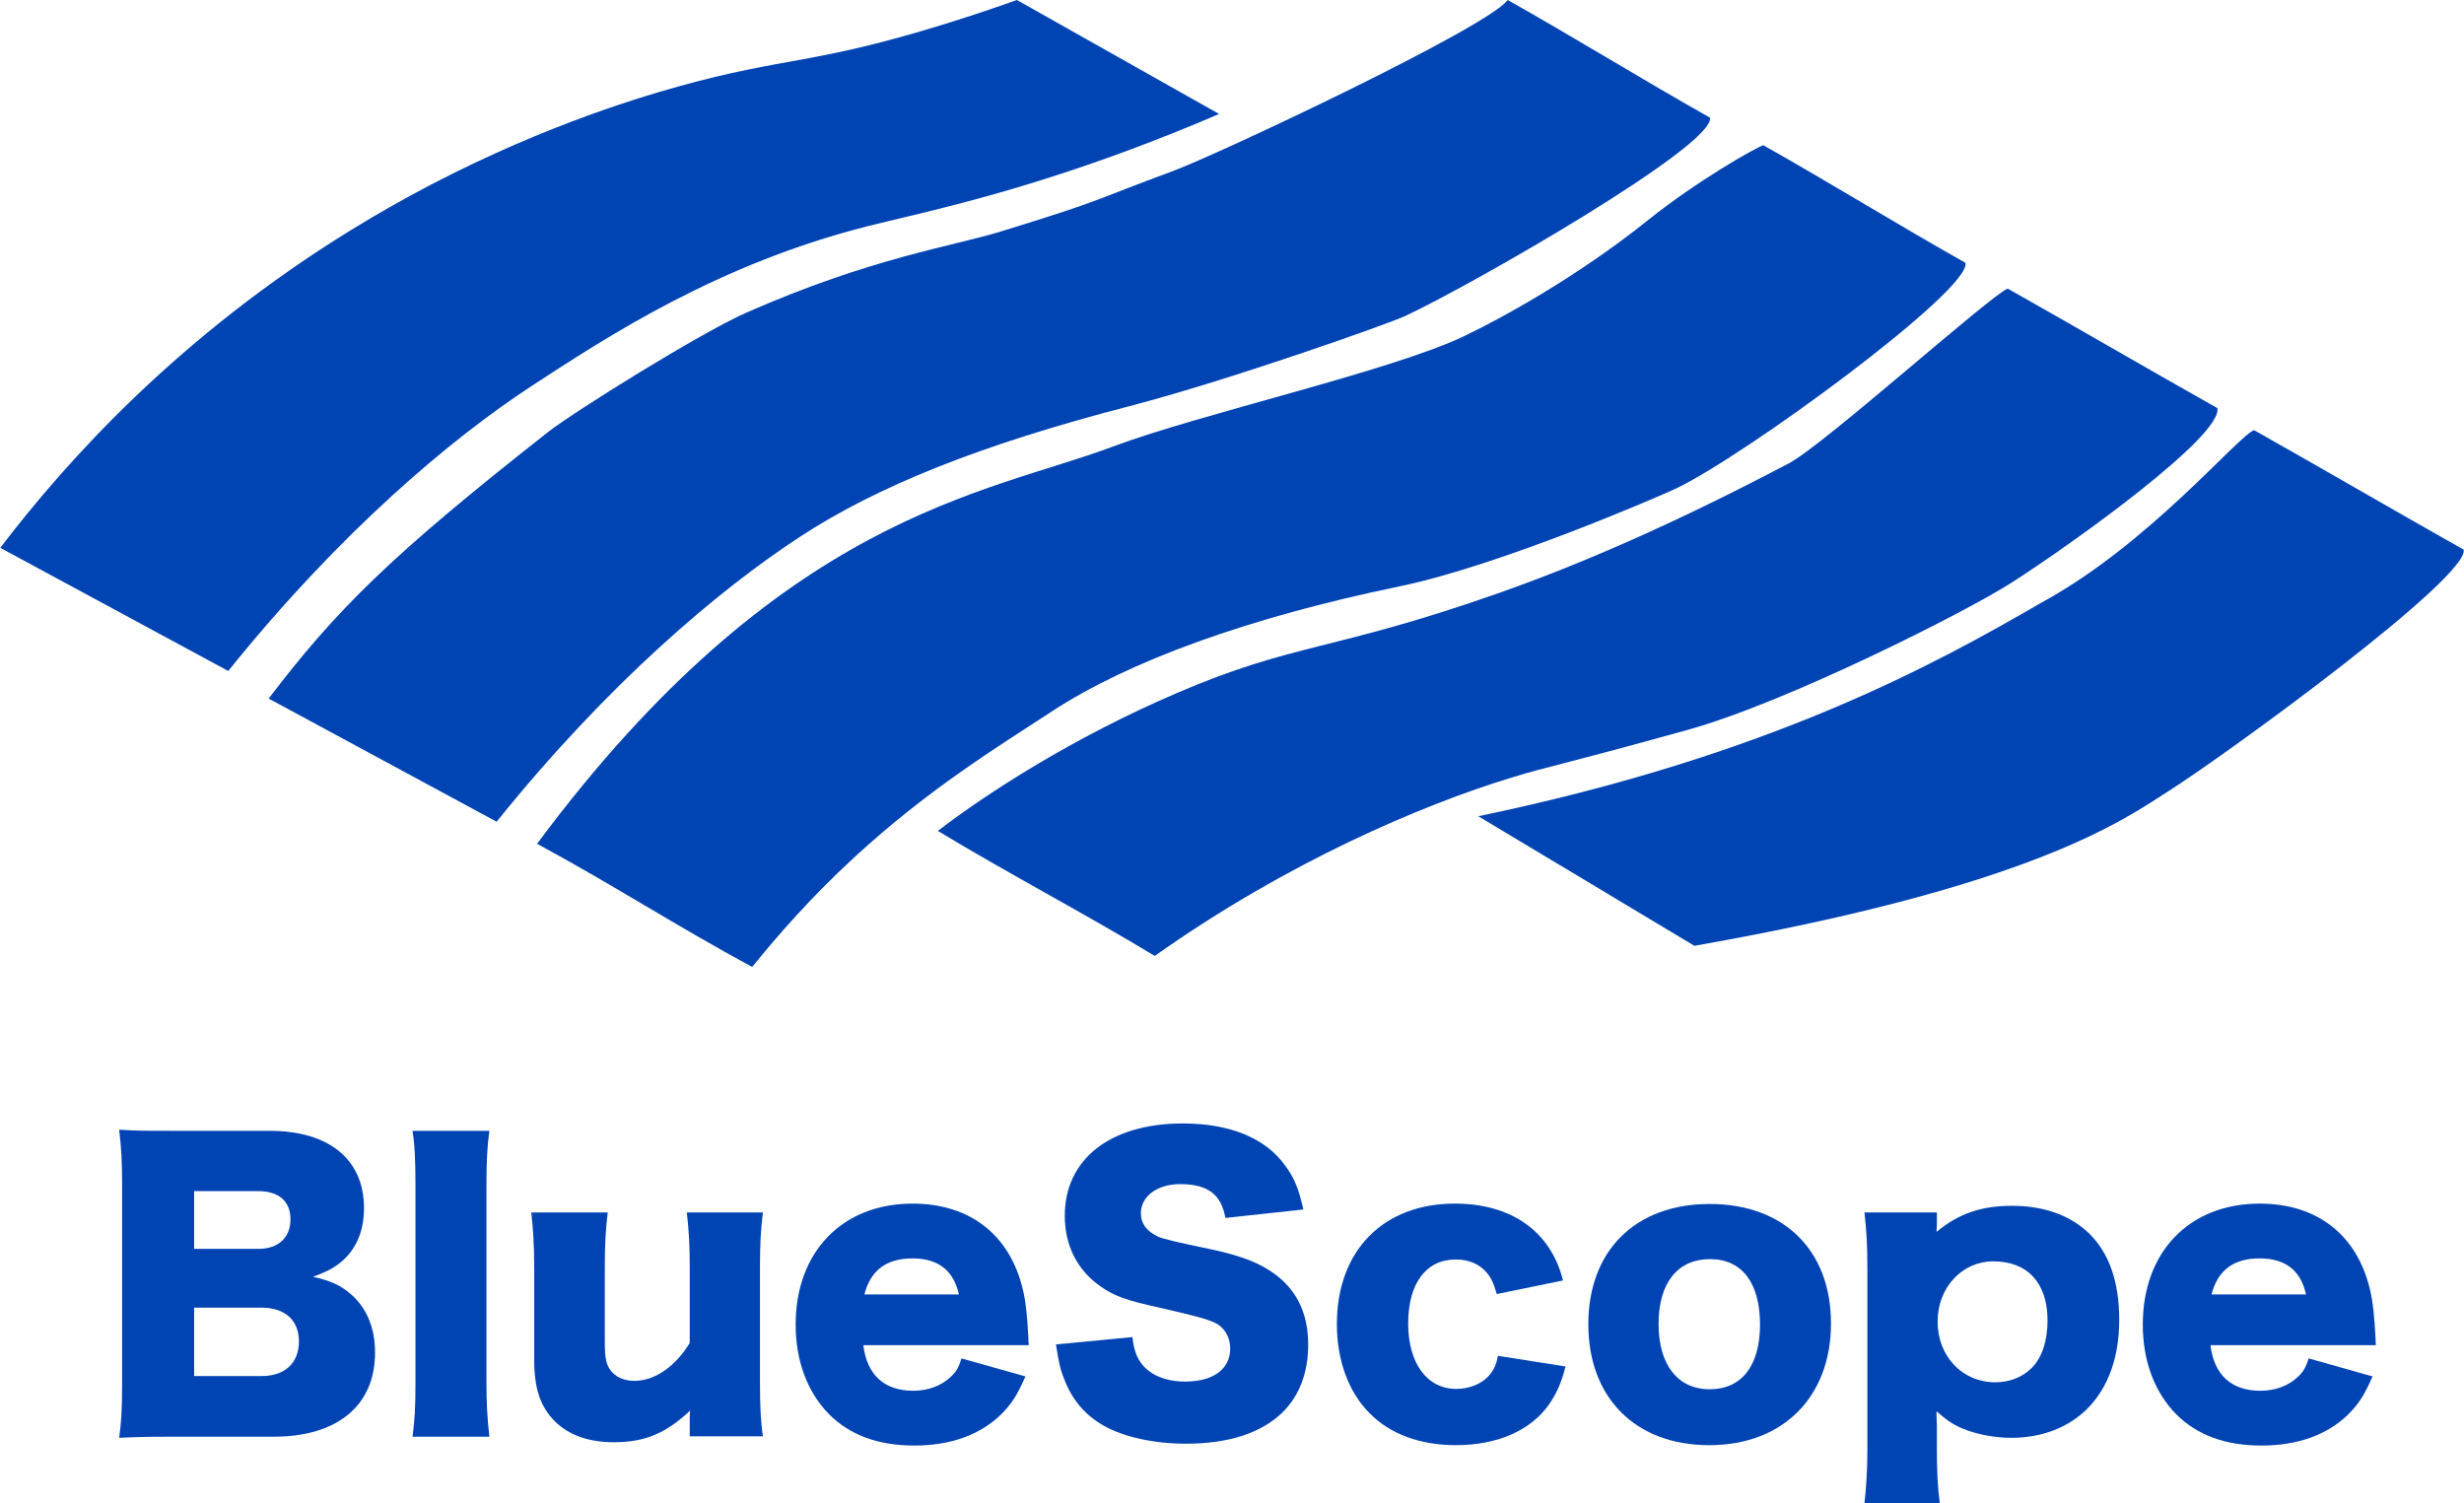
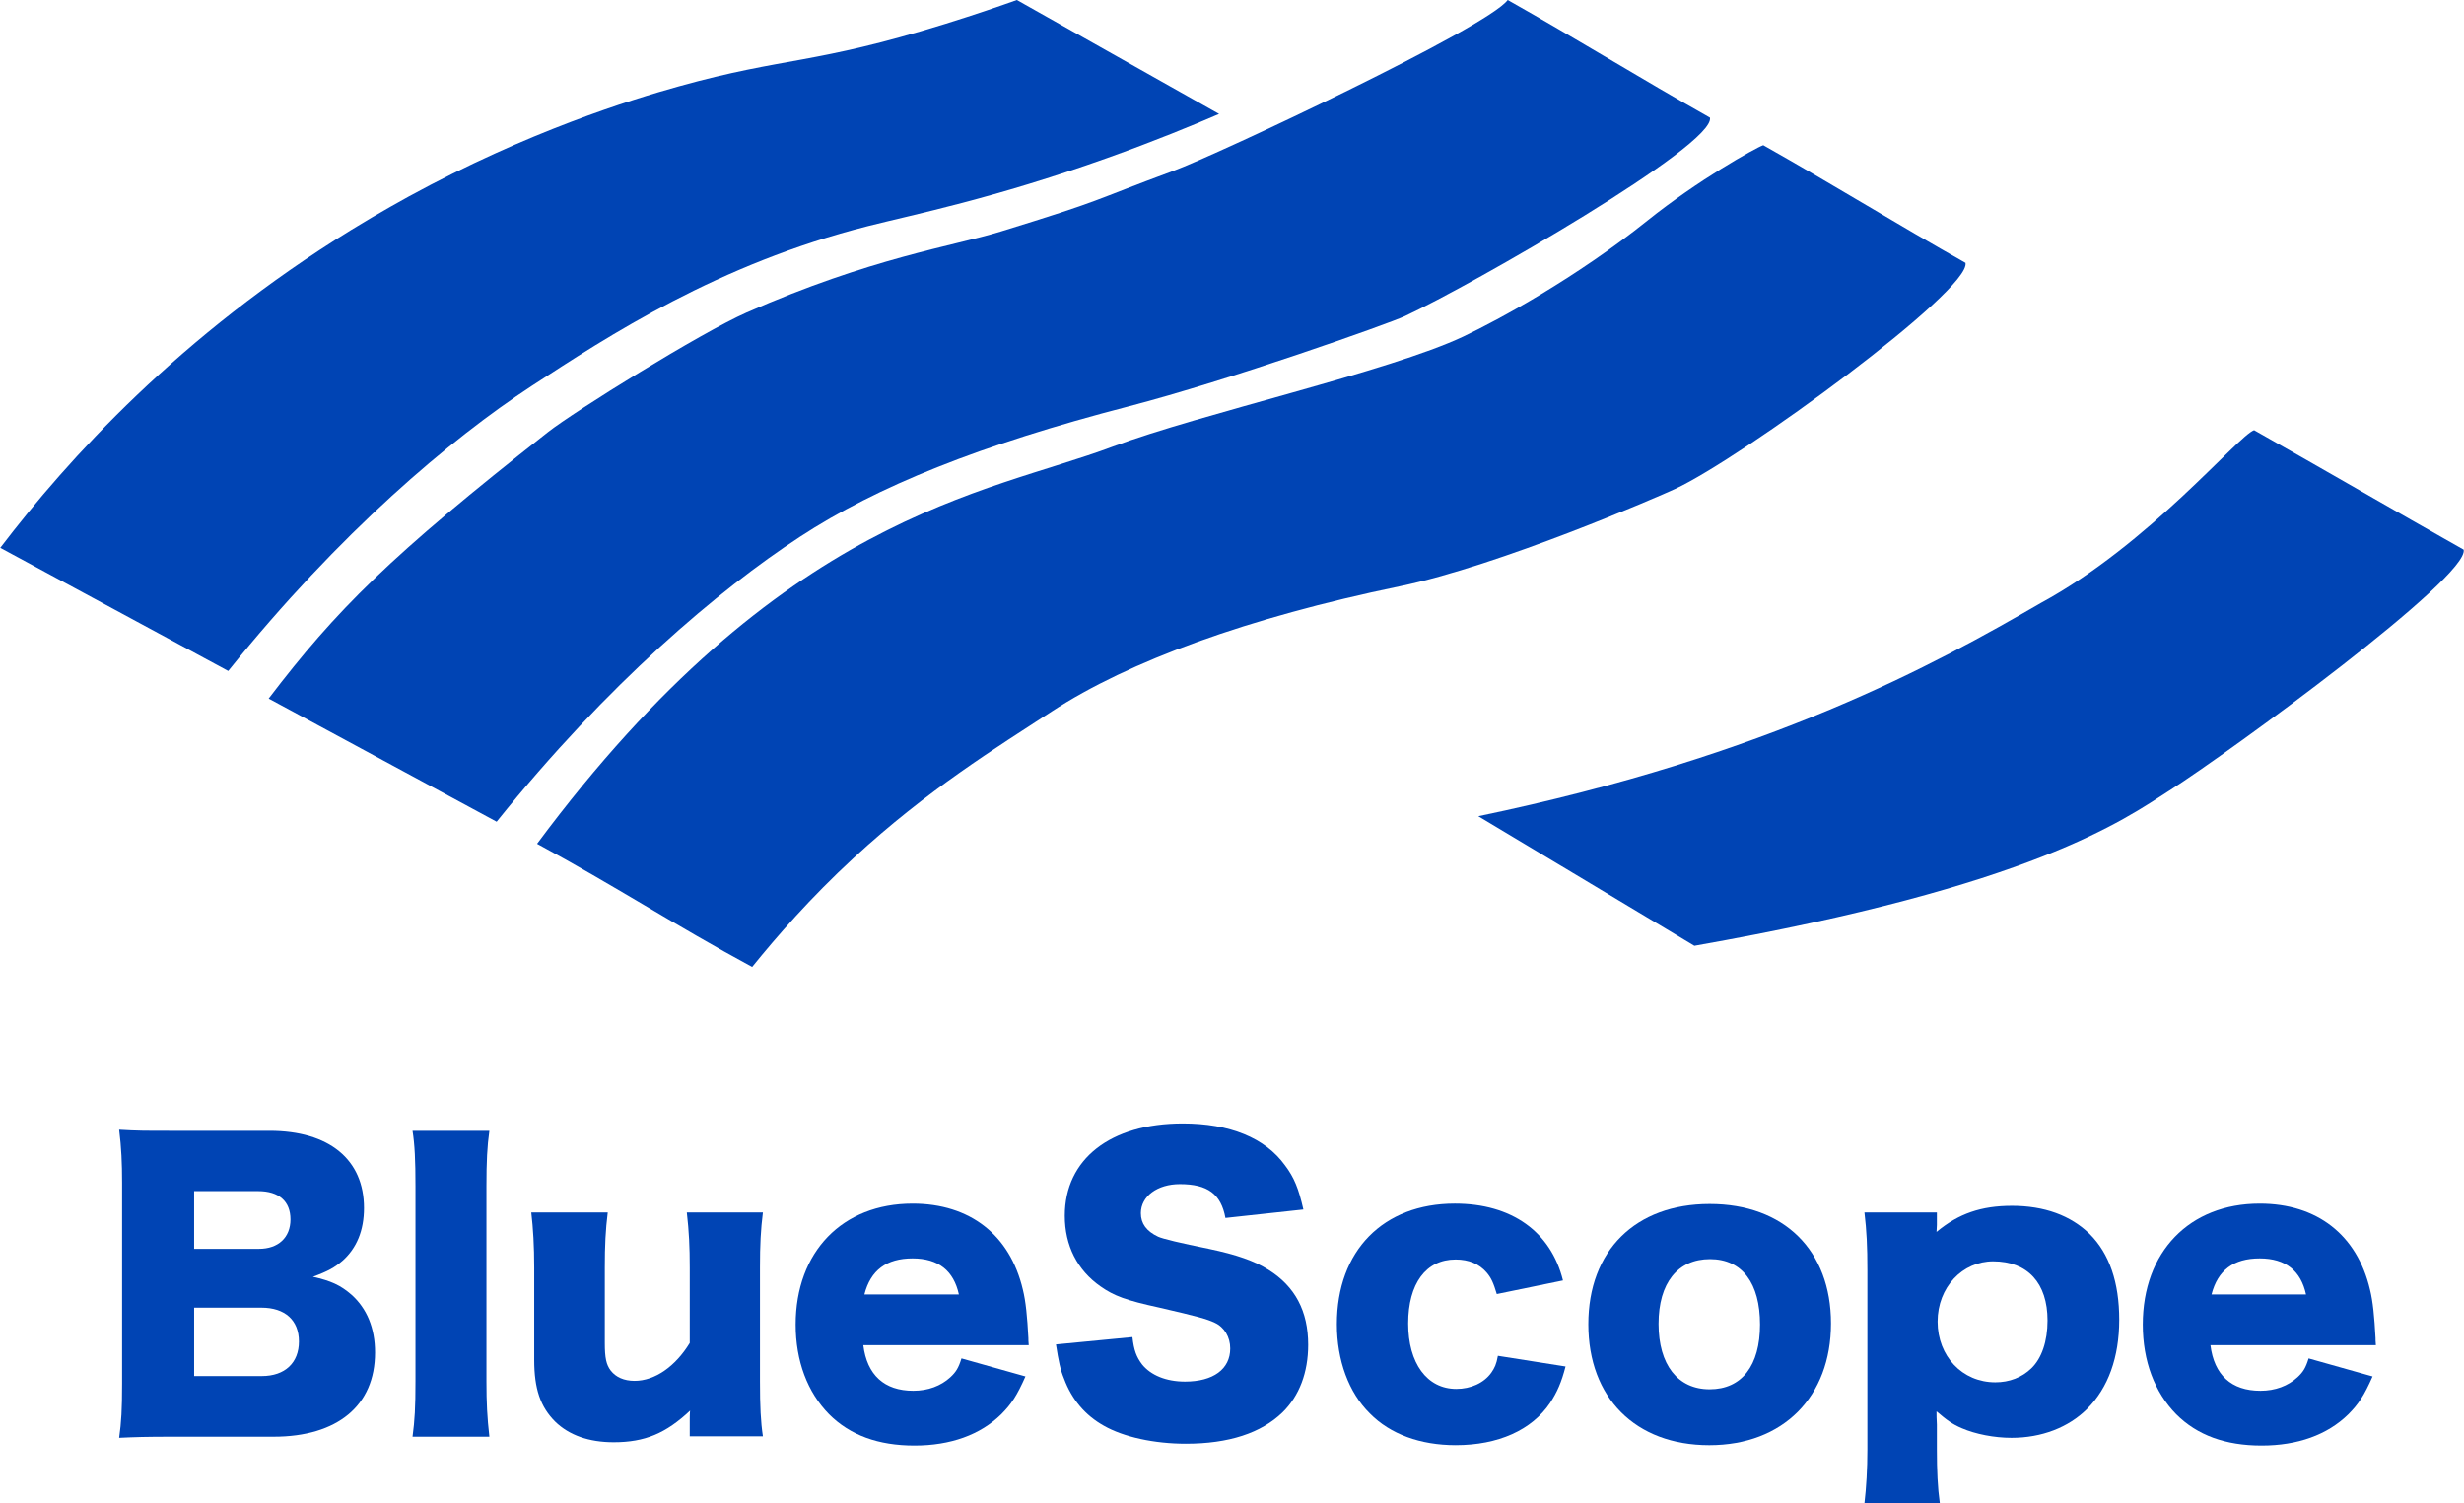
<svg xmlns="http://www.w3.org/2000/svg" id="Layer_1" data-name="Layer 1" viewBox="0 0 2039 1244">
  <defs>
    <style> .cls-1 { fill: #0044b4; stroke-width: 0px; } </style>
  </defs>
  <path class="cls-1" d="M290.57,1071.19c-8.82-7.61-16.73-11.26-31.64-14.6,12.47-4.56,17.95-7.61,24.64-13.39,11.56-10.34,17.65-24.95,17.65-43.51,0-40.16-28.9-63.89-78.19-63.89h-79.71c-24.95,0-29.21,0-44.72-.91,1.83,14.6,2.43,27.69,2.43,43.81v166.42c0,21.3-.61,31.64-2.43,44.72,13.08-.61,21.91-.91,45.03-.91h82.76c52.94,0,83.97-25.86,83.97-69.67,0-20.08-6.69-36.51-19.78-48.07ZM160.66,985.69h52.94c17.34,0,26.77,8.52,26.77,23.43s-10.04,24.34-26.17,24.34h-53.55v-47.77ZM216.64,1138.73h-55.98v-56.59h55.68c19.47,0,31.03,10.34,31.03,27.99s-11.56,28.6-30.73,28.6Z" />
  <path class="cls-1" d="M404.97,935.8h-63.59c1.83,11.56,2.43,24.34,2.43,45.94v161.25c0,21.91-.61,32.25-2.43,45.94h63.59c-1.83-16.12-2.43-27.69-2.43-45.94v-161.25c0-20.69.61-33.16,2.43-45.94Z" />
  <path class="cls-1" d="M631.33,1003.34h-62.98c1.83,15.82,2.43,28.6,2.43,45.64v62.37c-11.87,19.47-28.9,31.34-45.64,31.34-8.82,0-15.52-3.04-19.78-8.52-3.65-4.87-4.87-10.35-4.87-22.82v-62.37c0-18.26.61-31.03,2.43-45.64h-63.28c1.52,12.78,2.43,27.99,2.43,45.64v76.37c0,24.04,5.17,38.94,17.34,51.11,11.56,11.26,27.99,17.04,48.38,17.04,25.86,0,43.2-7.3,63.28-26.17-.3,2.13-.3,6.69-.3,8.21v13.08h60.55c-1.83-12.17-2.43-24.64-2.43-45.64v-94.01c0-18.56.61-31.34,2.43-45.64Z" />
  <path class="cls-1" d="M851,1107.09c-.91-17.34-2.13-30.12-4.56-39.86-10.65-45.33-43.81-71.19-91.27-71.19-58.11,0-96.75,39.86-96.75,100.1,0,30.12,9.74,55.98,27.69,74.24,17.34,17.34,40.77,25.86,70.59,25.86s54.46-8.82,71.8-25.86c8.52-8.52,13.08-15.52,20.08-31.34l-52.94-14.91c-2.43,7.91-4.56,11.26-9.13,15.52-7.91,7.3-18.56,11.26-30.73,11.26-24.04,0-38.34-13.08-41.38-37.73h136.91c-.3-3.04-.3-4.87-.3-6.09ZM715.3,1071.19c5.17-20.08,18.26-29.82,39.86-29.82s34.08,10.35,38.34,29.82h-78.19Z" />
  <path class="cls-1" d="M1049.67,1050.8c-11.56-7.3-26.17-12.47-49.29-17.34q-35.9-7.3-41.99-10.04c-9.74-4.56-14.3-10.95-14.3-19.47,0-14,13.69-24.04,32.25-24.04,23.12,0,34.08,8.22,37.73,27.99l64.5-7c-3.95-17.34-7.61-26.47-15.21-36.51-16.43-22.82-45.94-34.68-84.58-34.68-59.94,0-97.66,29.51-97.66,76.37,0,24.64,10.34,45.03,29.51,58.42,11.26,7.91,20.99,11.56,48.98,17.65,31.64,7.3,39.25,9.43,45.64,12.47,7.91,3.65,12.78,11.87,12.78,21.3,0,17.04-14,27.38-37.42,27.38-15.52,0-28.29-5.17-35.6-14.3-4.56-6.08-6.69-11.56-7.91-22.51l-63.28,6.08c2.13,14,3.65,20.99,6.69,28.3,6.39,17.34,17.65,30.42,32.86,38.94,16.43,9.43,41.99,14.91,67.85,14.91,35.6,0,62.37-8.82,80.02-25.86,14-13.69,21.3-33.16,21.3-55.98,0-27.99-10.95-48.38-32.86-62.07Z" />
  <path class="cls-1" d="M1234.05,1135.99c-6.09,8.52-17.04,13.39-28.9,13.39-24.34,0-39.86-21.3-39.86-54.16s14.6-52.94,39.25-52.94c10.95,0,19.47,3.65,25.56,10.65,3.95,4.56,5.78,8.82,8.52,17.95l54.77-11.26c-10.04-40.46-42.6-63.59-89.45-63.59-59.33,0-97.66,38.94-97.66,99.79,0,29.82,9.74,56.59,27.38,73.93,16.73,17.04,41.68,26.17,70.89,26.17,35.29,0,62.98-12.47,78.19-34.99,5.78-8.82,9.43-17.04,12.78-30.12l-55.98-8.82c-1.22,7-2.74,10.04-5.48,14Z" />
  <path class="cls-1" d="M1414.77,996.34c-61.46,0-100.4,38.64-100.4,99.49s38.94,100.1,100.1,100.1,100.7-40.16,100.7-100.71-38.94-98.88-100.4-98.88ZM1414.77,1149.68c-26.47,0-42.29-20.38-42.29-54.16s15.82-53.55,42.59-53.55,41.38,20.08,41.38,54.16-15.21,53.55-41.68,53.55Z" />
  <path class="cls-1" d="M1664.87,997.86c-25.25,0-44.12,6.39-62.37,21.6,0-1.52.3-3.96.3-5.78v-10.35h-59.94c1.83,15.52,2.43,27.99,2.43,47.77v148.47c0,16.13-.91,31.34-2.43,44.42h62.37c-1.83-13.08-2.43-27.08-2.43-44.12v-20.99c-.3-4.26-.3-8.21-.3-10.95,8.52,7.3,13.08,10.65,20.99,14,11.26,4.87,26.78,7.91,41.07,7.91,24.95,0,47.16-8.52,62.67-24.04,17.34-17.34,26.47-42.59,26.47-73.63s-8.21-54.76-24.34-70.89c-15.82-15.52-37.73-23.43-64.5-23.43ZM1680.99,1132.34c-7.91,7.61-18.26,11.56-29.82,11.56-27.38,0-47.77-21.6-47.77-50.2s20.69-49.9,45.94-49.9c28.6,0,45.03,17.95,45.03,48.98,0,17.34-4.87,31.34-13.39,39.55Z" />
  <path class="cls-1" d="M1965.77,1107.09c-.91-17.34-2.13-30.12-4.56-39.86-10.65-45.33-43.81-71.19-91.27-71.19-58.11,0-96.75,39.86-96.75,100.1,0,30.12,9.74,55.98,27.69,74.24,17.34,17.34,40.77,25.86,70.59,25.86s54.46-8.82,71.8-25.86c8.52-8.52,13.08-15.52,20.08-31.34l-52.94-14.91c-2.43,7.91-4.56,11.26-9.13,15.52-7.91,7.3-18.56,11.26-30.73,11.26-24.04,0-38.34-13.08-41.38-37.73h136.91c-.3-3.04-.3-4.87-.3-6.09ZM1830.08,1071.19c5.17-20.08,18.25-29.82,39.86-29.82s34.08,10.35,38.33,29.82h-78.19Z" />
  <path class="cls-1" d="M439.87,319.46c63.68-41.62,154.51-100.99,278.39-132.35,38.41-9.73,103.88-22.8,197.76-56.29,39.38-14.04,71.32-27.25,92.8-36.51C953.05,62.88,897.27,31.44,841.49,0c-13.62,4.86-34.15,11.96-59.33,19.78-109.7,34.04-131.61,26.97-220.58,51.72-38.96,10.84-124.8,37.25-223.63,91.28,0,0-23.9,13.06-47.16,27.38C148.88,277.57,56.47,379.66.23,453.34l188.64,101.92c92.26-114.74,184.11-192.07,251.01-235.8Z" />
  <path class="cls-1" d="M661.98,444.21c63.68-41.62,148.61-75.94,272.31-108.01,82.15-21.3,214.83-68.33,228.19-74.54,55.35-25.73,257.34-141.65,252.53-164.3C1359.22,65.92,1303.44,31.44,1247.66,0c-16.73,22.82-240.18,127.92-276.87,141.48-69.98,25.86-55.17,23.18-143,50.2-39.55,12.17-106.84,21.58-209.93,66.94-38.03,16.73-143,82.15-164.3,98.88-131.06,102.97-174.99,146.91-231.23,220.58l188.64,101.92c92.26-114.74,184.11-192.07,251.01-235.8Z" />
  <path class="cls-1" d="M1211.15,278.39c-61.44,29.1-217.54,63.89-290.56,91.28-104.75,39.28-273.83,56.29-476.15,328.59,62.88,33.97,115.11,67.95,177.99,101.92,20.58-25.44,48.21-57.2,84.13-90.35,61.01-56.3,117.64-90.91,163.84-121.11,63.68-41.62,162.38-77.56,287.52-103.45,83.13-17.2,214.83-74.42,228.19-80.63,55.35-25.73,245.17-164.47,240.36-187.12-55.78-31.44-111.56-65.92-167.34-97.36-6.81,2.43-54.38,29.13-95.84,62.37-58.9,47.22-123.22,82.15-152.13,95.84Z" />
-   <path class="cls-1" d="M1238.54,491.37c-136.24,47.77-167.46,40.38-264.7,82.15-86.57,37.19-157.15,82.91-197.76,114.09,57.81,34.99,121.7,68.46,179.51,103.45,109.53-77.58,220.58-124.74,295.12-147.56,32.82-10.05,36.51-9.13,146.04-39.55,81.79-22.72,229.71-97.36,267.74-121.7,51.41-32.9,175.19-121.87,170.38-144.52-55.78-31.44-117.64-67.44-173.42-98.88-13.62,4.86-152.13,129.31-181.03,144.52-94.86,49.92-172.74,83.76-241.88,108.01Z" />
  <path class="cls-1" d="M2038.72,454.86c-55.78-31.44-117.64-67.44-173.42-98.88-13.62,4.86-86.71,94.32-176.47,143-86.71,50.2-223.63,126.26-465.51,176.47l178.81,107.24c280.62-49.43,355.16-104.2,393.19-128.54,51.41-32.9,248.21-176.64,243.4-199.29Z" />
</svg>